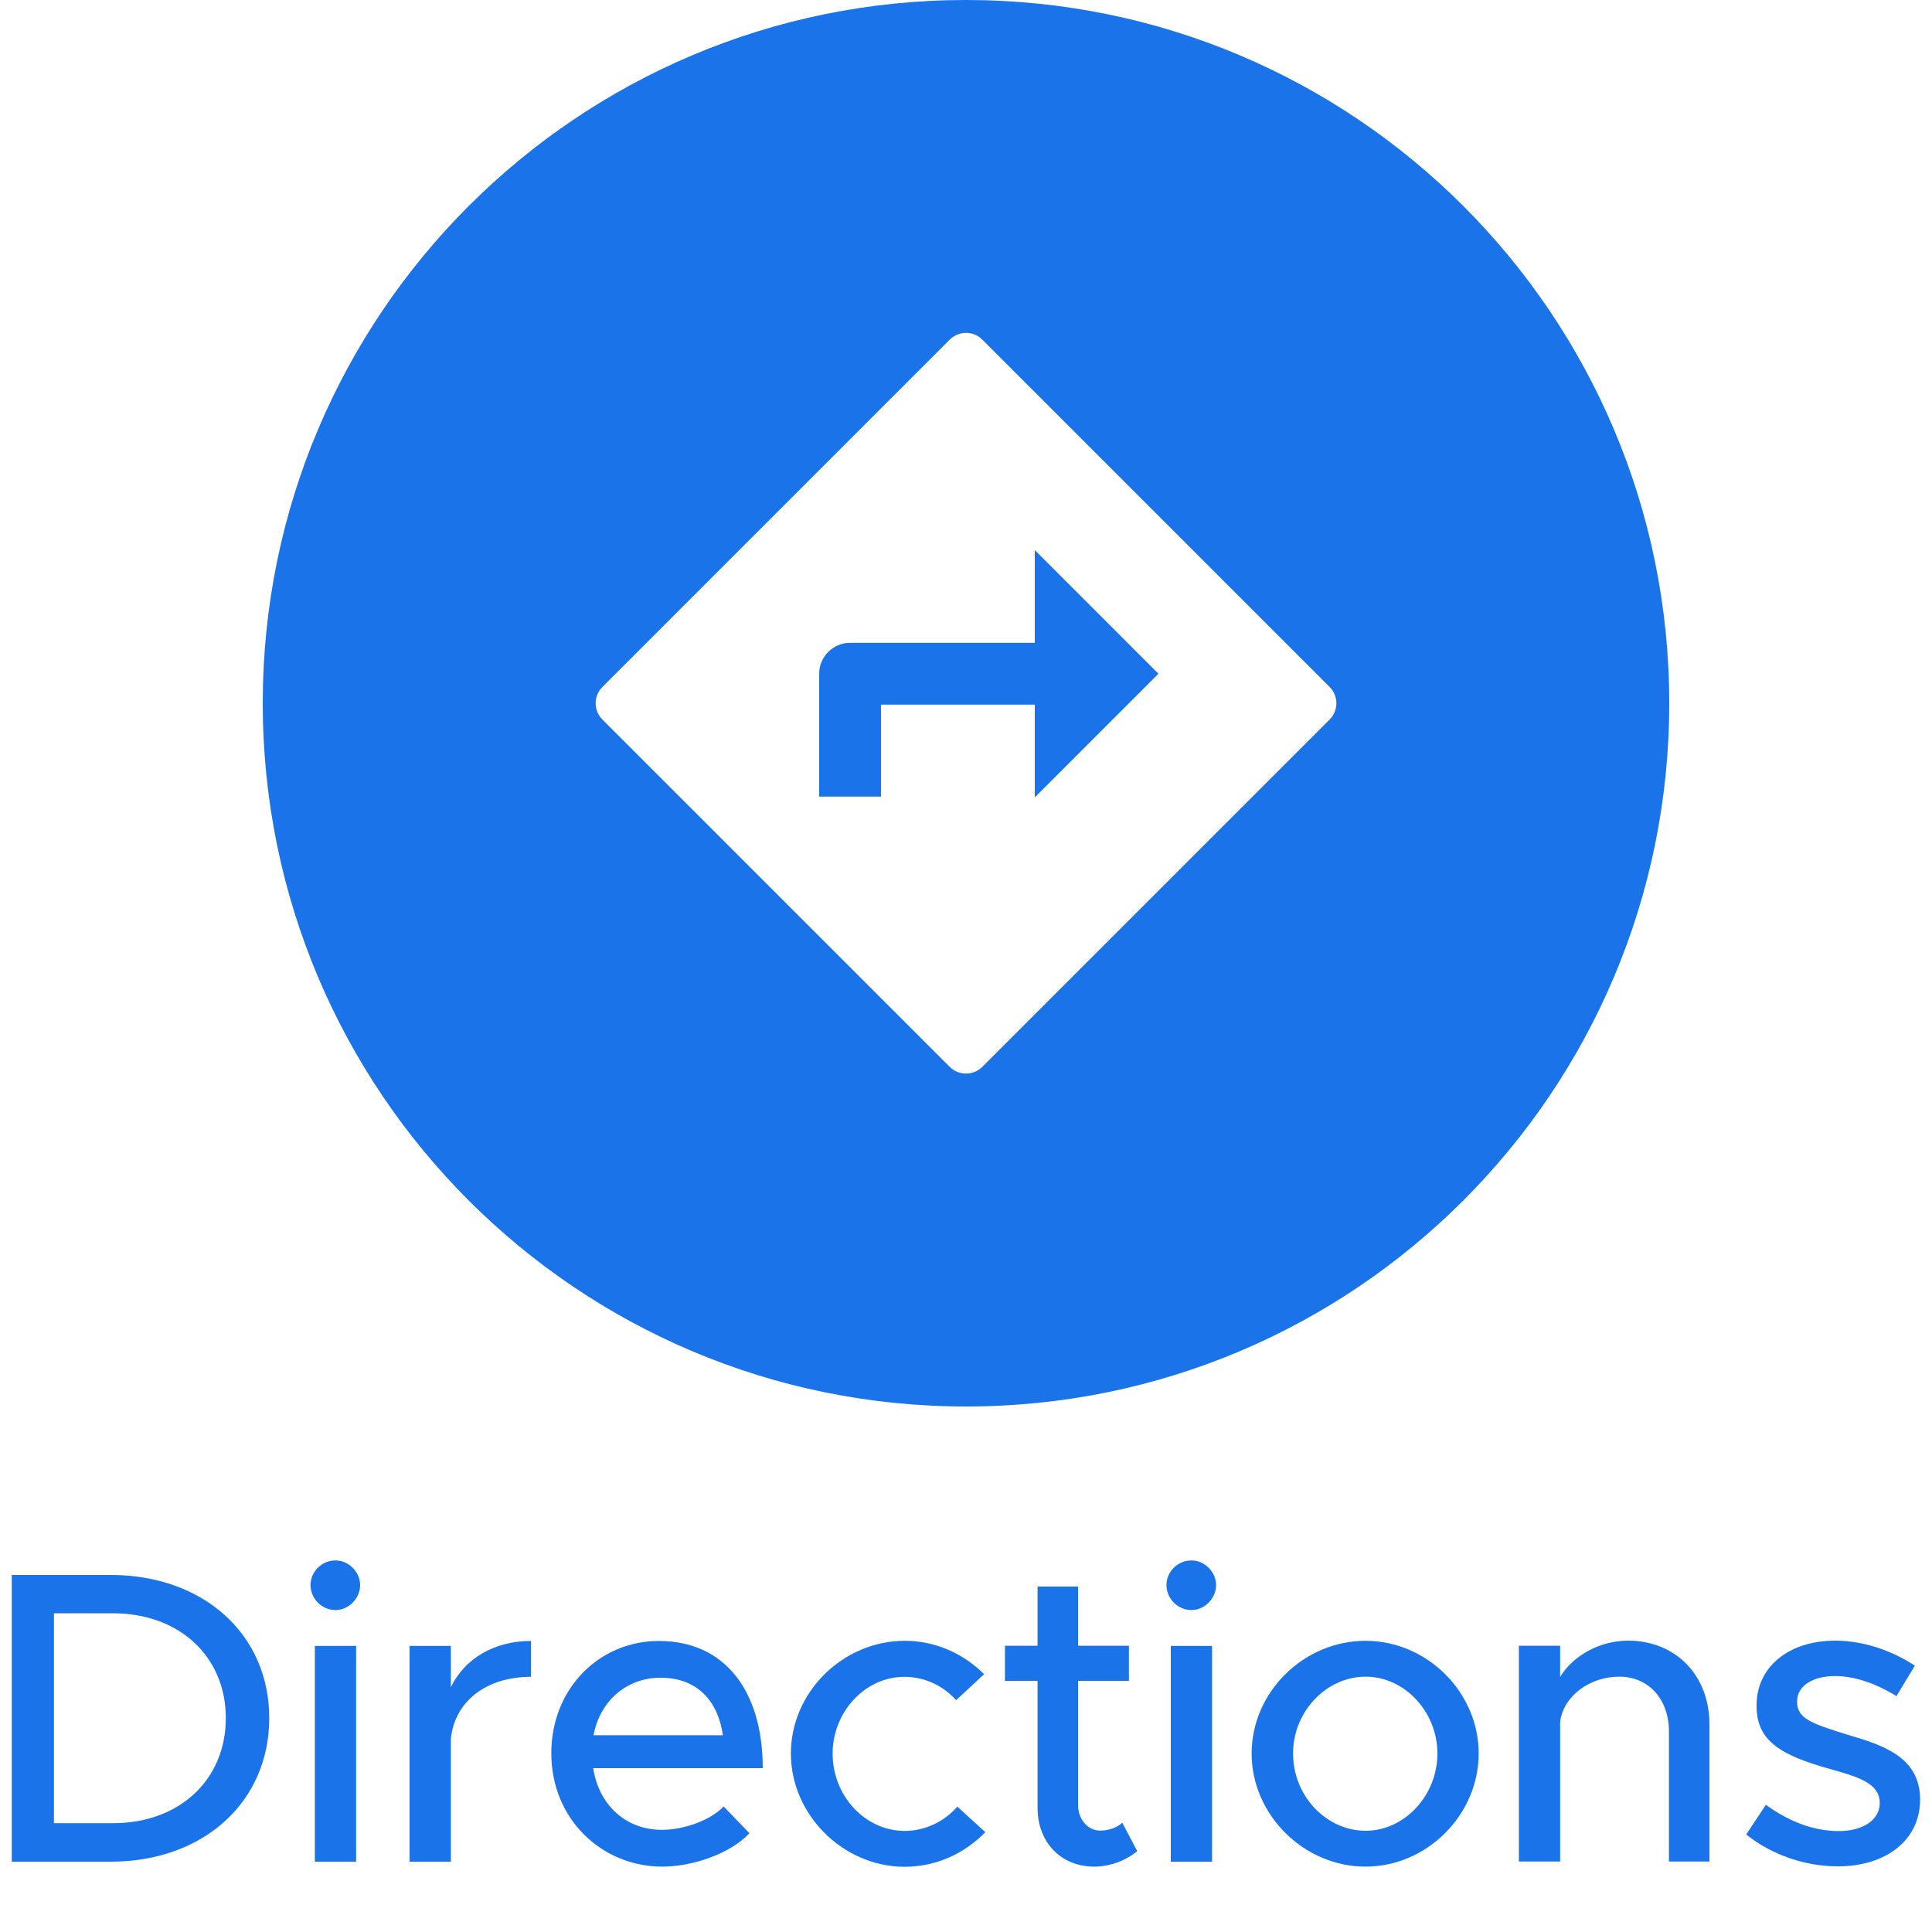
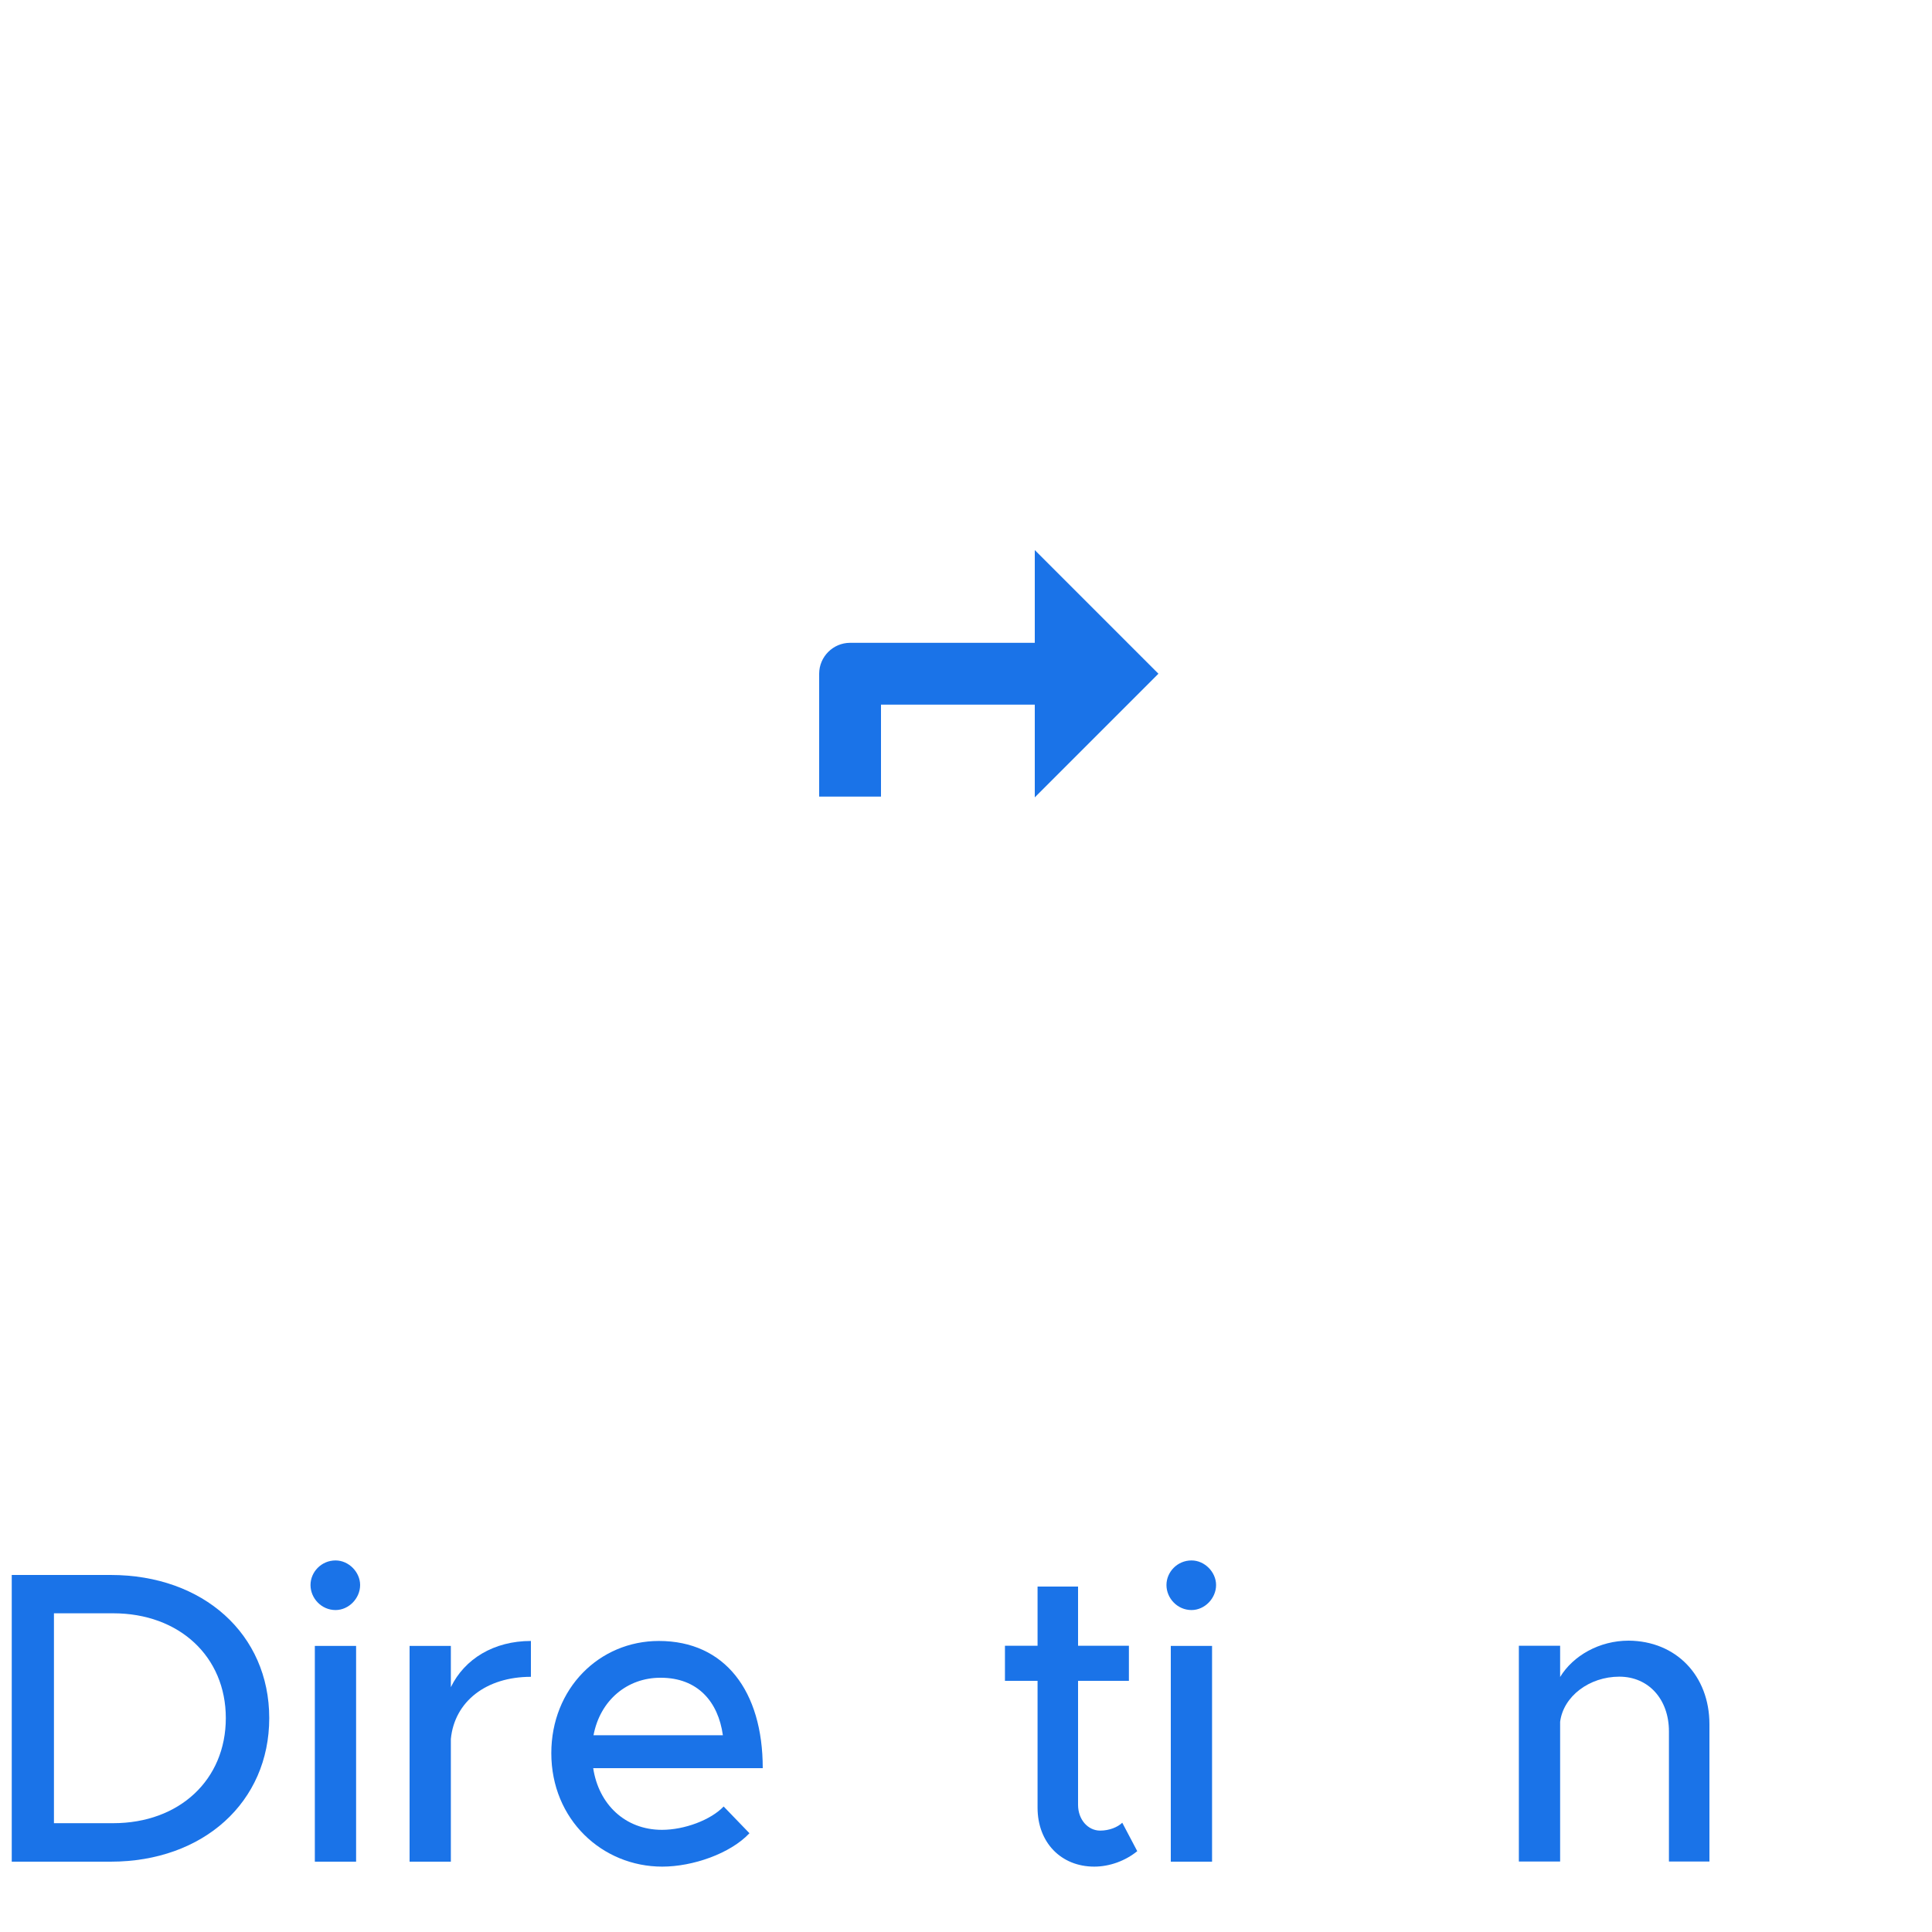
<svg xmlns="http://www.w3.org/2000/svg" version="1.1" id="Layer_1" x="0px" y="0px" viewBox="0 0 125 125" style="enable-background:new 0 0 125 125;" xml:space="preserve">
  <style type="text/css">
	.st0{fill:#1A73E8;}
</style>
  <g>
-     <path class="st0" d="M62.5,0C37.37,0,17,20.37,17,45.5S37.37,91,62.5,91S108,70.63,108,45.5S87.63,0,62.5,0z M86.02,46.56   L63.56,69.02c-0.28,0.28-0.66,0.44-1.06,0.44s-0.78-0.16-1.06-0.44L38.98,46.56c-0.59-0.59-0.59-1.54,0-2.12l22.46-22.46   c0.59-0.59,1.54-0.59,2.12,0l22.46,22.46C86.61,45.02,86.61,45.97,86.02,46.56z" />
    <path class="st0" d="M74.95,43.59l-8-8v6H55c-1.1,0-2,0.9-2,2v7.95h4v-5.95h9.95v6L74.95,43.59z" />
  </g>
  <g>
    <path class="st0" d="M0.76,101.9h6.4c5.99,0,10.26,3.83,10.26,9.26c0,5.43-4.26,9.29-10.26,9.29h-6.4V101.9z M7.32,117.96   c4.29,0,7.29-2.81,7.29-6.8c0-3.97-3-6.78-7.29-6.78H3.49v13.58H7.32z" />
    <path class="st0" d="M20.09,102.55c0-0.84,0.7-1.59,1.62-1.59c0.86,0,1.59,0.76,1.59,1.59c0,0.86-0.73,1.62-1.59,1.62   C20.8,104.17,20.09,103.41,20.09,102.55z M20.37,106.49h2.67v13.96h-2.67V106.49z" />
    <path class="st0" d="M34.35,106.17v2.32c-2.89,0-4.94,1.59-5.18,4.02v7.94h-2.67v-13.96h2.67v2.67   C30.06,107.33,31.95,106.17,34.35,106.17z" />
    <path class="st0" d="M46.82,116.88l1.67,1.73c-1.24,1.32-3.67,2.16-5.64,2.16c-3.89,0-7.18-3.05-7.18-7.34   c0-4.18,3.1-7.26,6.96-7.26c4.27,0,6.72,3.24,6.72,8.23H38.38c0.35,2.32,2.05,3.99,4.45,3.99   C44.29,118.39,45.99,117.75,46.82,116.88z M38.4,112.27h8.37c-0.3-2.16-1.62-3.72-4.02-3.72C40.59,108.54,38.83,110,38.4,112.27z" />
-     <path class="st0" d="M51.17,113.45c0-3.97,3.37-7.29,7.37-7.29c2,0,3.81,0.84,5.13,2.16L61.86,110c-0.84-0.94-2.05-1.51-3.35-1.51   c-2.54,0-4.64,2.27-4.64,4.97c0,2.73,2.1,5,4.67,5c1.3,0,2.54-0.59,3.4-1.57l1.81,1.65c-1.35,1.38-3.16,2.24-5.24,2.24   C54.55,120.77,51.17,117.42,51.17,113.45z" />
    <path class="st0" d="M73.58,119.77c-0.76,0.62-1.78,1-2.78,1c-2.16,0-3.67-1.57-3.67-3.81v-8.21h-2.11v-2.27h2.11v-3.83h2.62v3.83   h3.29v2.27h-3.29v8.02c0,0.97,0.65,1.67,1.43,1.67c0.59,0,1.13-0.22,1.43-0.51L73.58,119.77z" />
    <path class="st0" d="M75.47,102.55c0-0.84,0.7-1.59,1.62-1.59c0.86,0,1.59,0.76,1.59,1.59c0,0.86-0.73,1.62-1.59,1.62   C76.18,104.17,75.47,103.41,75.47,102.55z M75.75,106.49h2.67v13.96h-2.67V106.49z" />
-     <path class="st0" d="M80.98,113.45c0-3.97,3.37-7.29,7.37-7.29c3.97,0,7.32,3.32,7.32,7.29c0,3.97-3.35,7.32-7.32,7.32   C84.36,120.77,80.98,117.42,80.98,113.45z M93,113.45c0-2.7-2.13-4.97-4.64-4.97c-2.56,0-4.7,2.27-4.7,4.97c0,2.73,2.13,5,4.7,5   C90.86,118.45,93,116.18,93,113.45z" />
    <path class="st0" d="M110.6,111.56v8.88h-2.62v-8.42c0-2.08-1.32-3.54-3.21-3.54c-1.94,0-3.62,1.27-3.83,2.92v9.04h-2.67v-13.96   h2.67v2.02c0.84-1.38,2.54-2.35,4.43-2.35C108.44,106.17,110.6,108.41,110.6,111.56z" />
-     <path class="st0" d="M112.98,118.69l1.27-1.92c1.49,1.08,3.08,1.7,4.72,1.7c1.57,0,2.65-0.73,2.65-1.81c0-1.3-1.43-1.7-3.16-2.19   c-3.21-0.89-4.81-1.81-4.81-4.08c-0.03-2.56,2.11-4.24,5.08-4.24c1.81,0,3.64,0.62,5.16,1.62l-1.19,1.97   c-1.35-0.84-2.75-1.3-3.97-1.3c-1.38,0-2.46,0.59-2.46,1.65c0,1.08,0.86,1.4,3.21,2.13c2.29,0.67,4.75,1.43,4.75,4.21   c0,2.65-2.24,4.32-5.29,4.32C116.89,120.77,114.65,120.04,112.98,118.69z" />
  </g>
</svg>